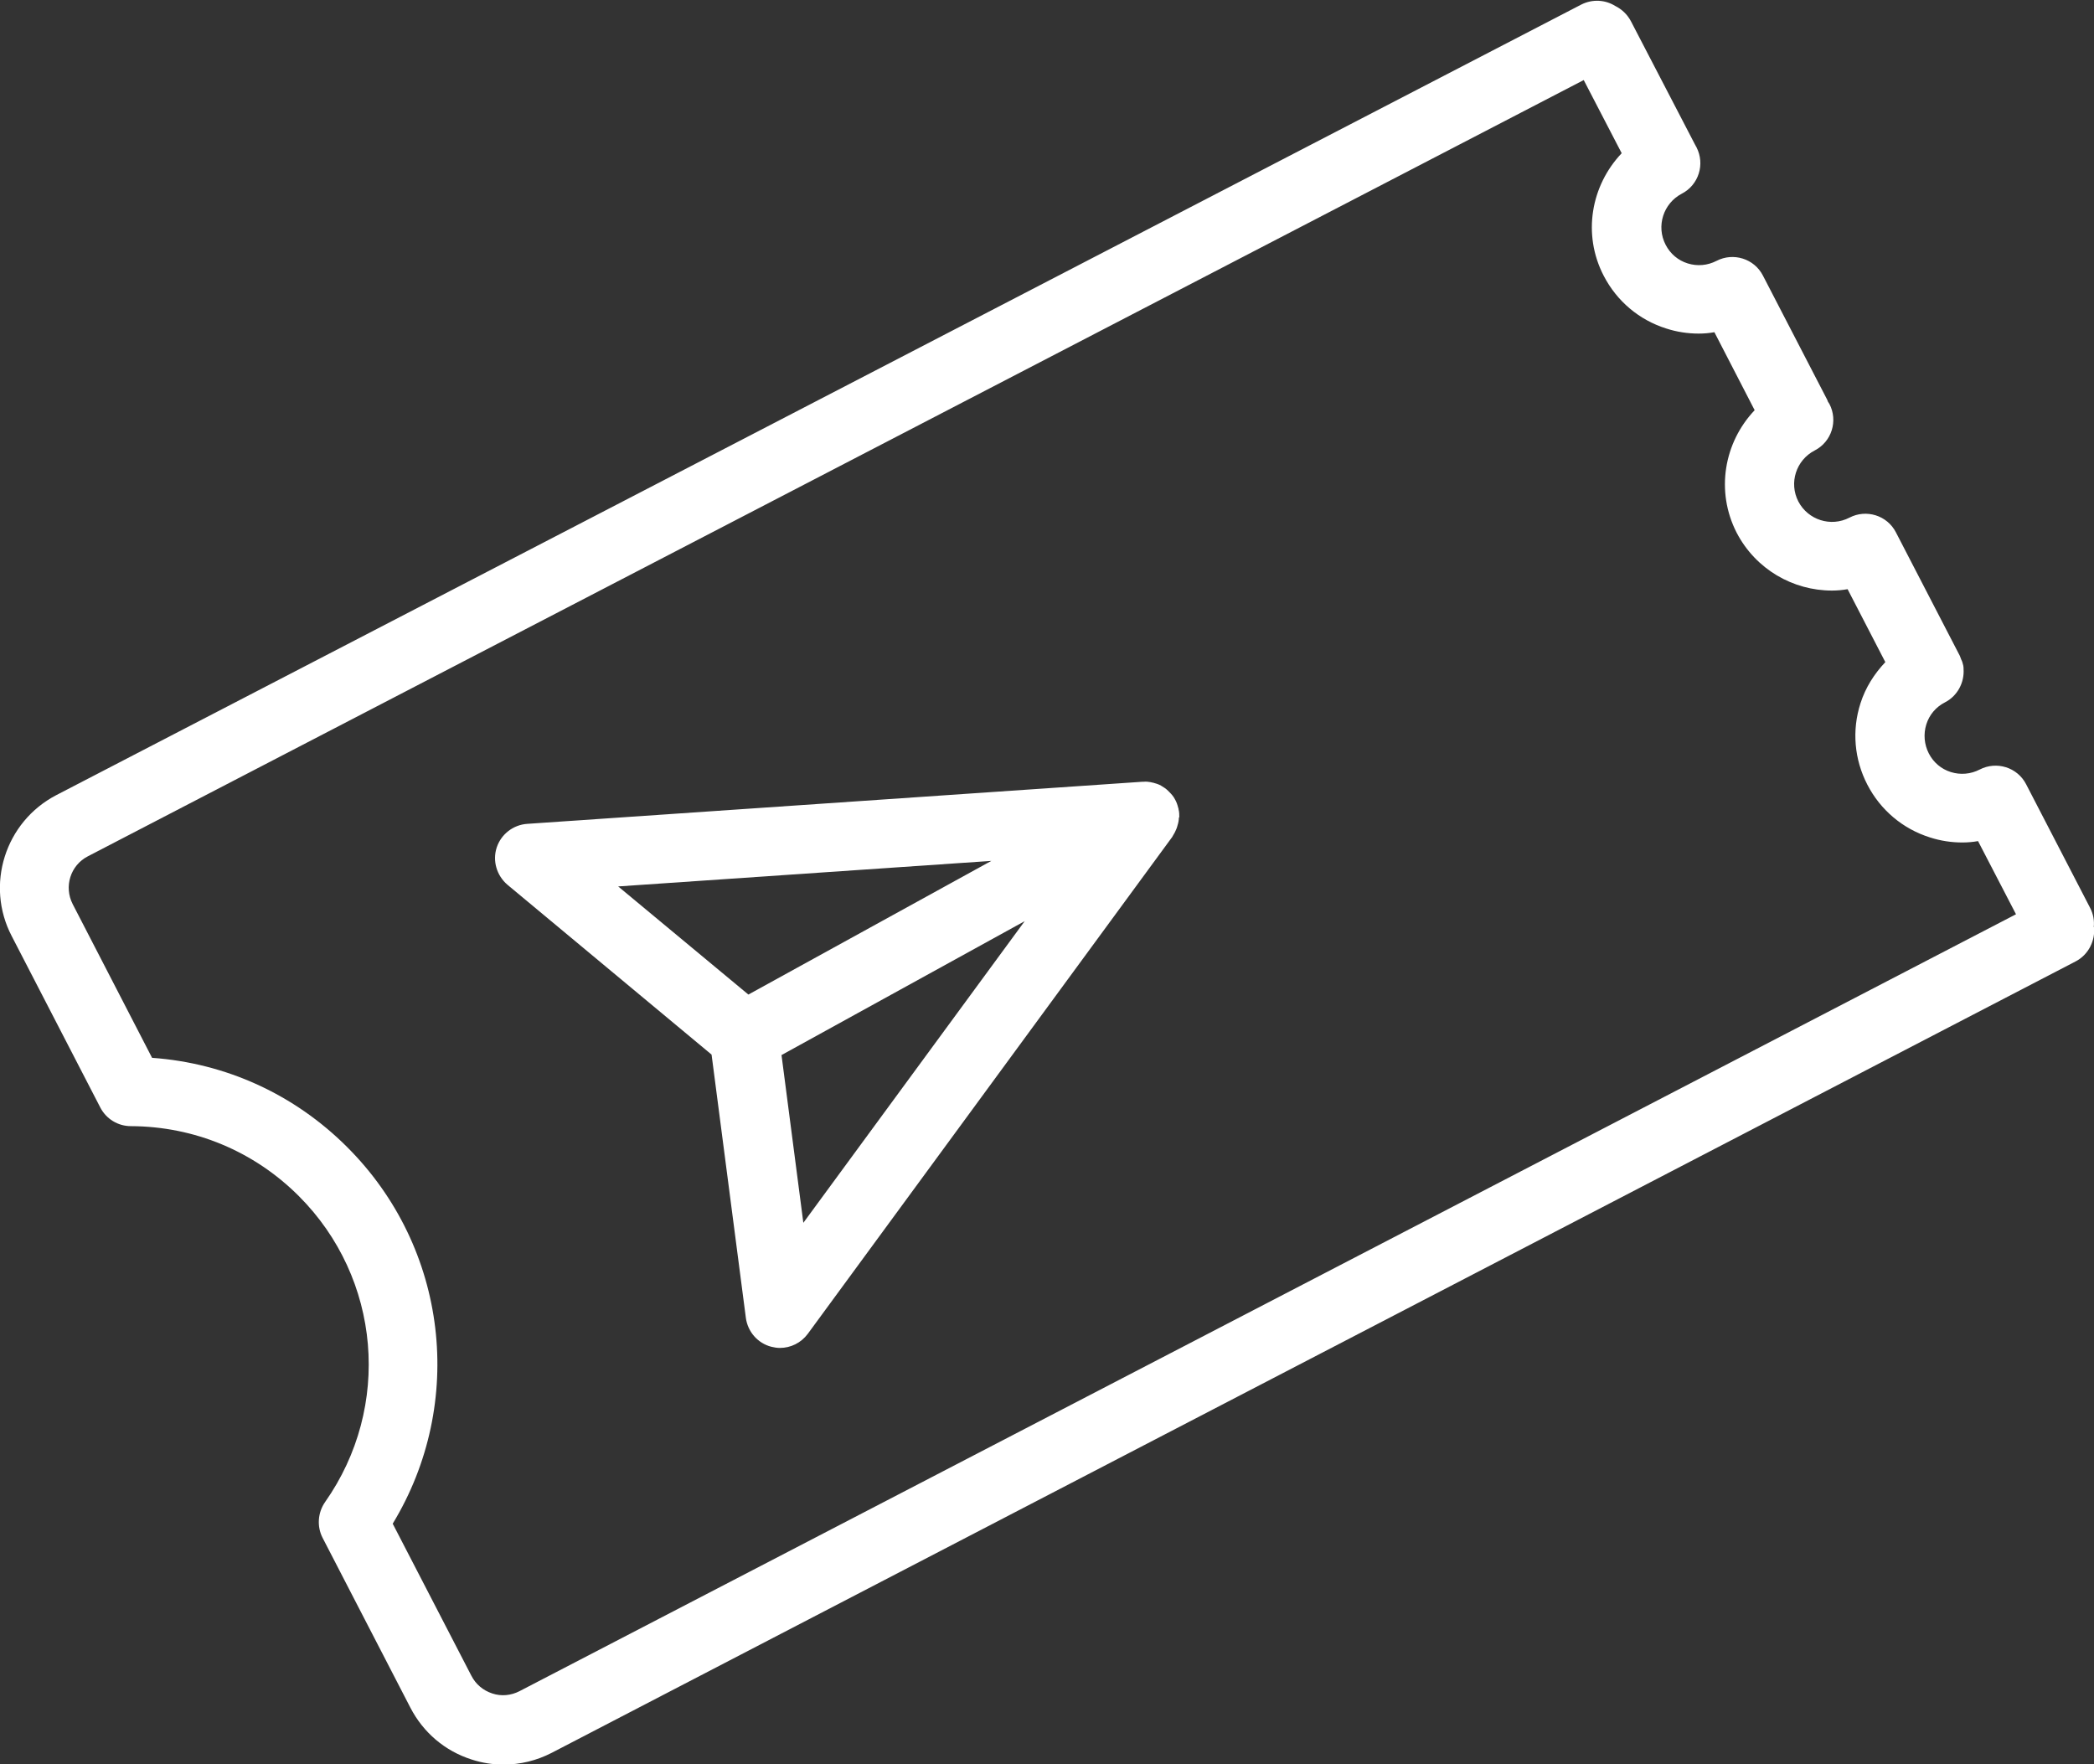
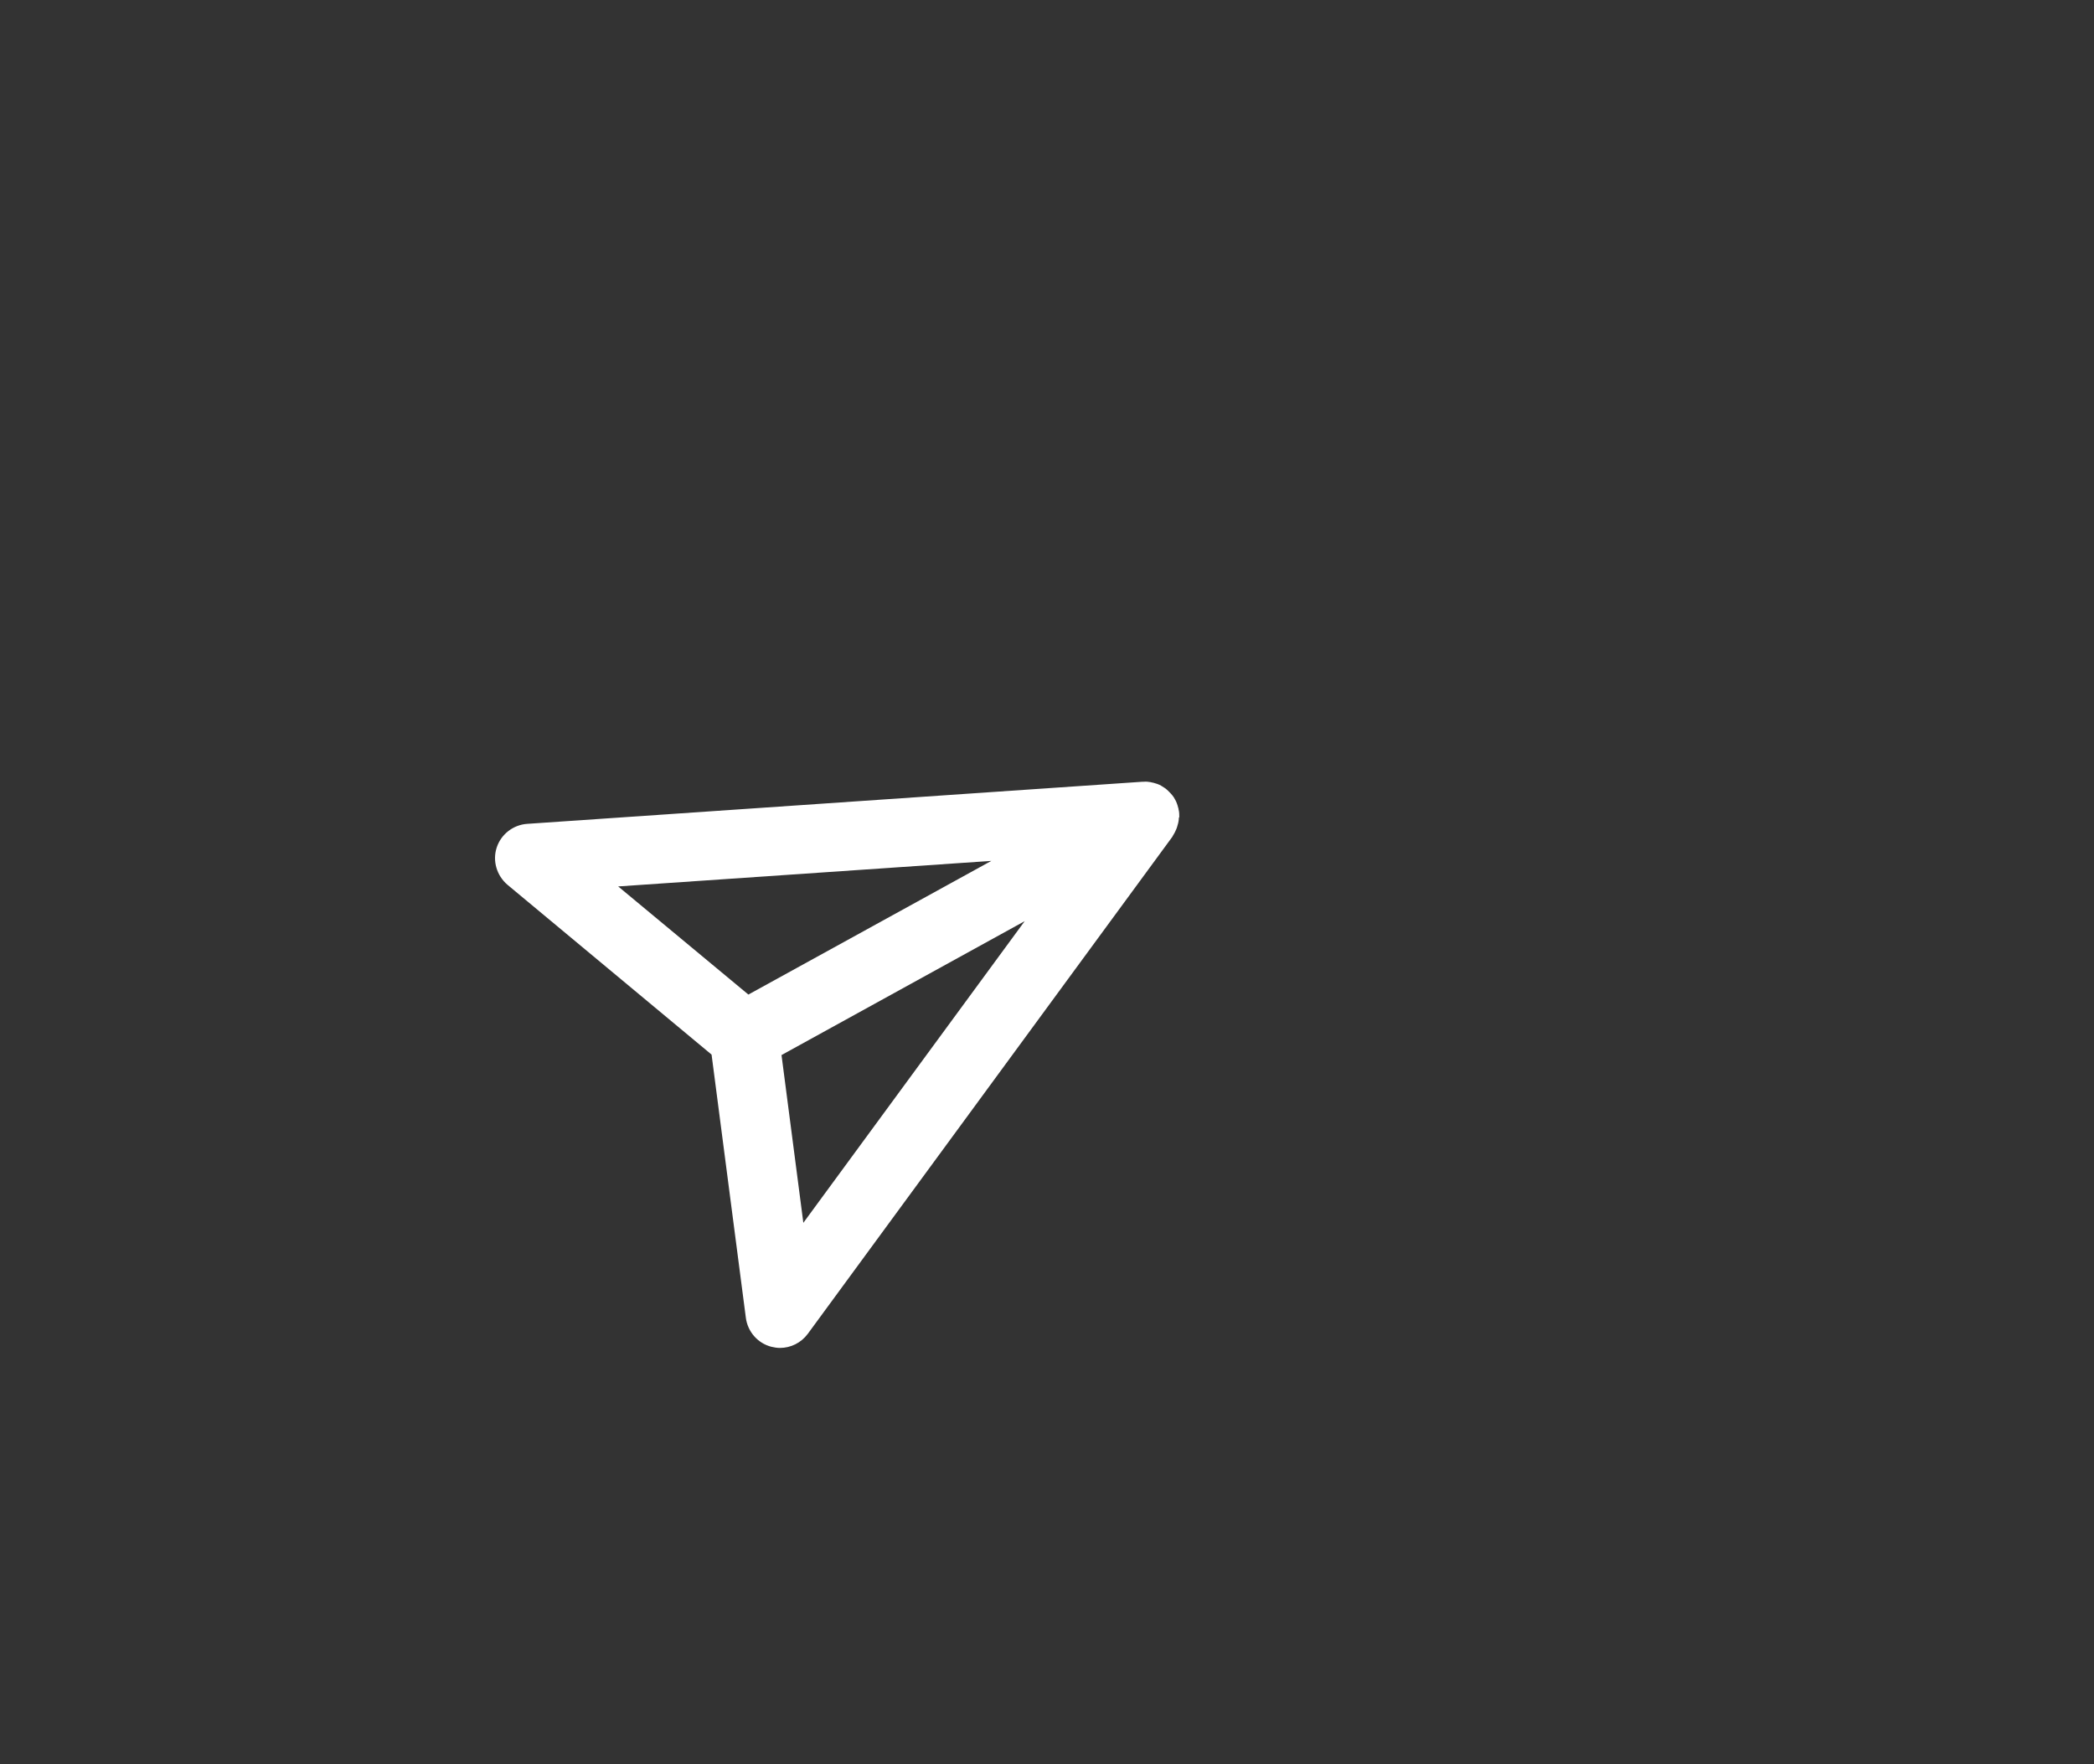
<svg xmlns="http://www.w3.org/2000/svg" id="_Слой_2" data-name="Слой 2" viewBox="0 0 91.02 76.69">
  <rect x="0" y="0" width="91.02" height="76.69" fill="#333333" stroke="none" />
  <defs>
    <style> .cls-1 { fill: #fff; } </style>
  </defs>
  <g id="Layer_1" data-name="Layer 1">
    <g>
      <path class="cls-1" d="M51.26,35.52c0-.11,0-.22-.03-.33,0-.03-.01-.06-.02-.09-.03-.12-.07-.24-.14-.36-.06-.12-.15-.22-.24-.31-.02-.02-.04-.04-.06-.06-.08-.08-.18-.15-.27-.2-.01,0-.02-.01-.03-.02-.11-.06-.23-.1-.35-.13-.03,0-.06-.01-.09-.02-.11-.02-.21-.03-.32-.02-.02,0-.03,0-.05,0l-26.74,1.83c-.61,.04-1.14,.45-1.33,1.03-.19,.58,0,1.22,.47,1.62l8.87,7.38,1.49,11.44c.08,.61,.52,1.11,1.11,1.26,.12,.03,.25,.05,.37,.05,.47,0,.92-.22,1.21-.61l15.85-21.61s.01-.03,.02-.04c.06-.09,.11-.19,.15-.29,.01-.03,.02-.05,.03-.08,.04-.12,.07-.24,.08-.36,0-.02,0-.04,0-.05Zm-8.17,1.9l-10.56,5.81-5.66-4.7,16.22-1.11Zm-8.17,15.74l-.95-7.3,10.57-5.82-9.62,13.11Z" />
-       <path class="cls-1" d="M91.01,40.3c.03-.28-.02-.57-.16-.84l-2.78-5.37c-.38-.74-1.29-1.02-2.02-.64h0c-.39,.2-.83,.24-1.25,.11-.42-.13-.76-.42-.96-.81-.2-.39-.24-.84-.11-1.26,.13-.42,.42-.76,.81-.96,.55-.28,.85-.87,.81-1.45,0,0,0-.01,0-.02,0-.09-.02-.18-.05-.27-.01-.04-.03-.08-.05-.12-.02-.05-.04-.11-.06-.16h0s-2.78-5.37-2.78-5.37c-.38-.74-1.29-1.02-2.02-.64-.81,.42-1.8,.1-2.22-.7-.42-.81-.1-1.8,.71-2.22,.74-.38,1.02-1.29,.64-2.02-.02-.04-.05-.07-.07-.11-.01-.03-.02-.07-.04-.1l-2.78-5.37c-.38-.74-1.29-1.02-2.02-.64h0c-.39,.2-.83,.24-1.25,.11-.42-.13-.76-.42-.96-.81-.42-.81-.1-1.8,.7-2.22,.74-.38,1.02-1.29,.64-2.02,0-.02-.02-.03-.03-.05-.01-.02-.01-.04-.03-.06l-2.79-5.37c-.16-.3-.4-.52-.68-.66-.43-.27-.99-.31-1.48-.06L2.45,34.56c-2.23,1.16-3.1,3.91-1.94,6.13l3.85,7.45c.26,.5,.77,.81,1.33,.81,2.76,.01,5.35,1.09,7.3,3.04,3.57,3.57,4.05,9.16,1.14,13.3-.32,.46-.36,1.06-.11,1.55l3.82,7.39c.56,1.08,1.5,1.88,2.66,2.25,.46,.15,.92,.22,1.39,.22,.72,0,1.43-.17,2.09-.51L90.22,41.79c.56-.29,.86-.9,.8-1.49ZM22.58,73.51c-.37,.19-.79,.23-1.18,.1-.4-.13-.72-.4-.91-.77l-3.42-6.61c3.18-5.24,2.41-11.99-1.98-16.37-2.29-2.29-5.27-3.65-8.48-3.88l-3.45-6.68c-.39-.76-.1-1.69,.66-2.08L68.84,3.48l1.65,3.18c-1.33,1.4-1.72,3.52-.78,5.33,.57,1.1,1.54,1.92,2.72,2.29,.46,.15,.94,.22,1.41,.22,.23,0,.46-.02,.68-.06l1.75,3.39c-1.33,1.4-1.71,3.52-.78,5.33,.83,1.59,2.45,2.51,4.14,2.51,.23,0,.45-.02,.68-.06l1.64,3.17c-.48,.51-.86,1.1-1.08,1.79-.38,1.18-.27,2.44,.3,3.54s1.54,1.92,2.72,2.29c.46,.15,.94,.22,1.41,.22,.23,0,.46-.02,.68-.06l1.65,3.18L22.58,73.51Z" />
    </g>
  </g>
</svg>